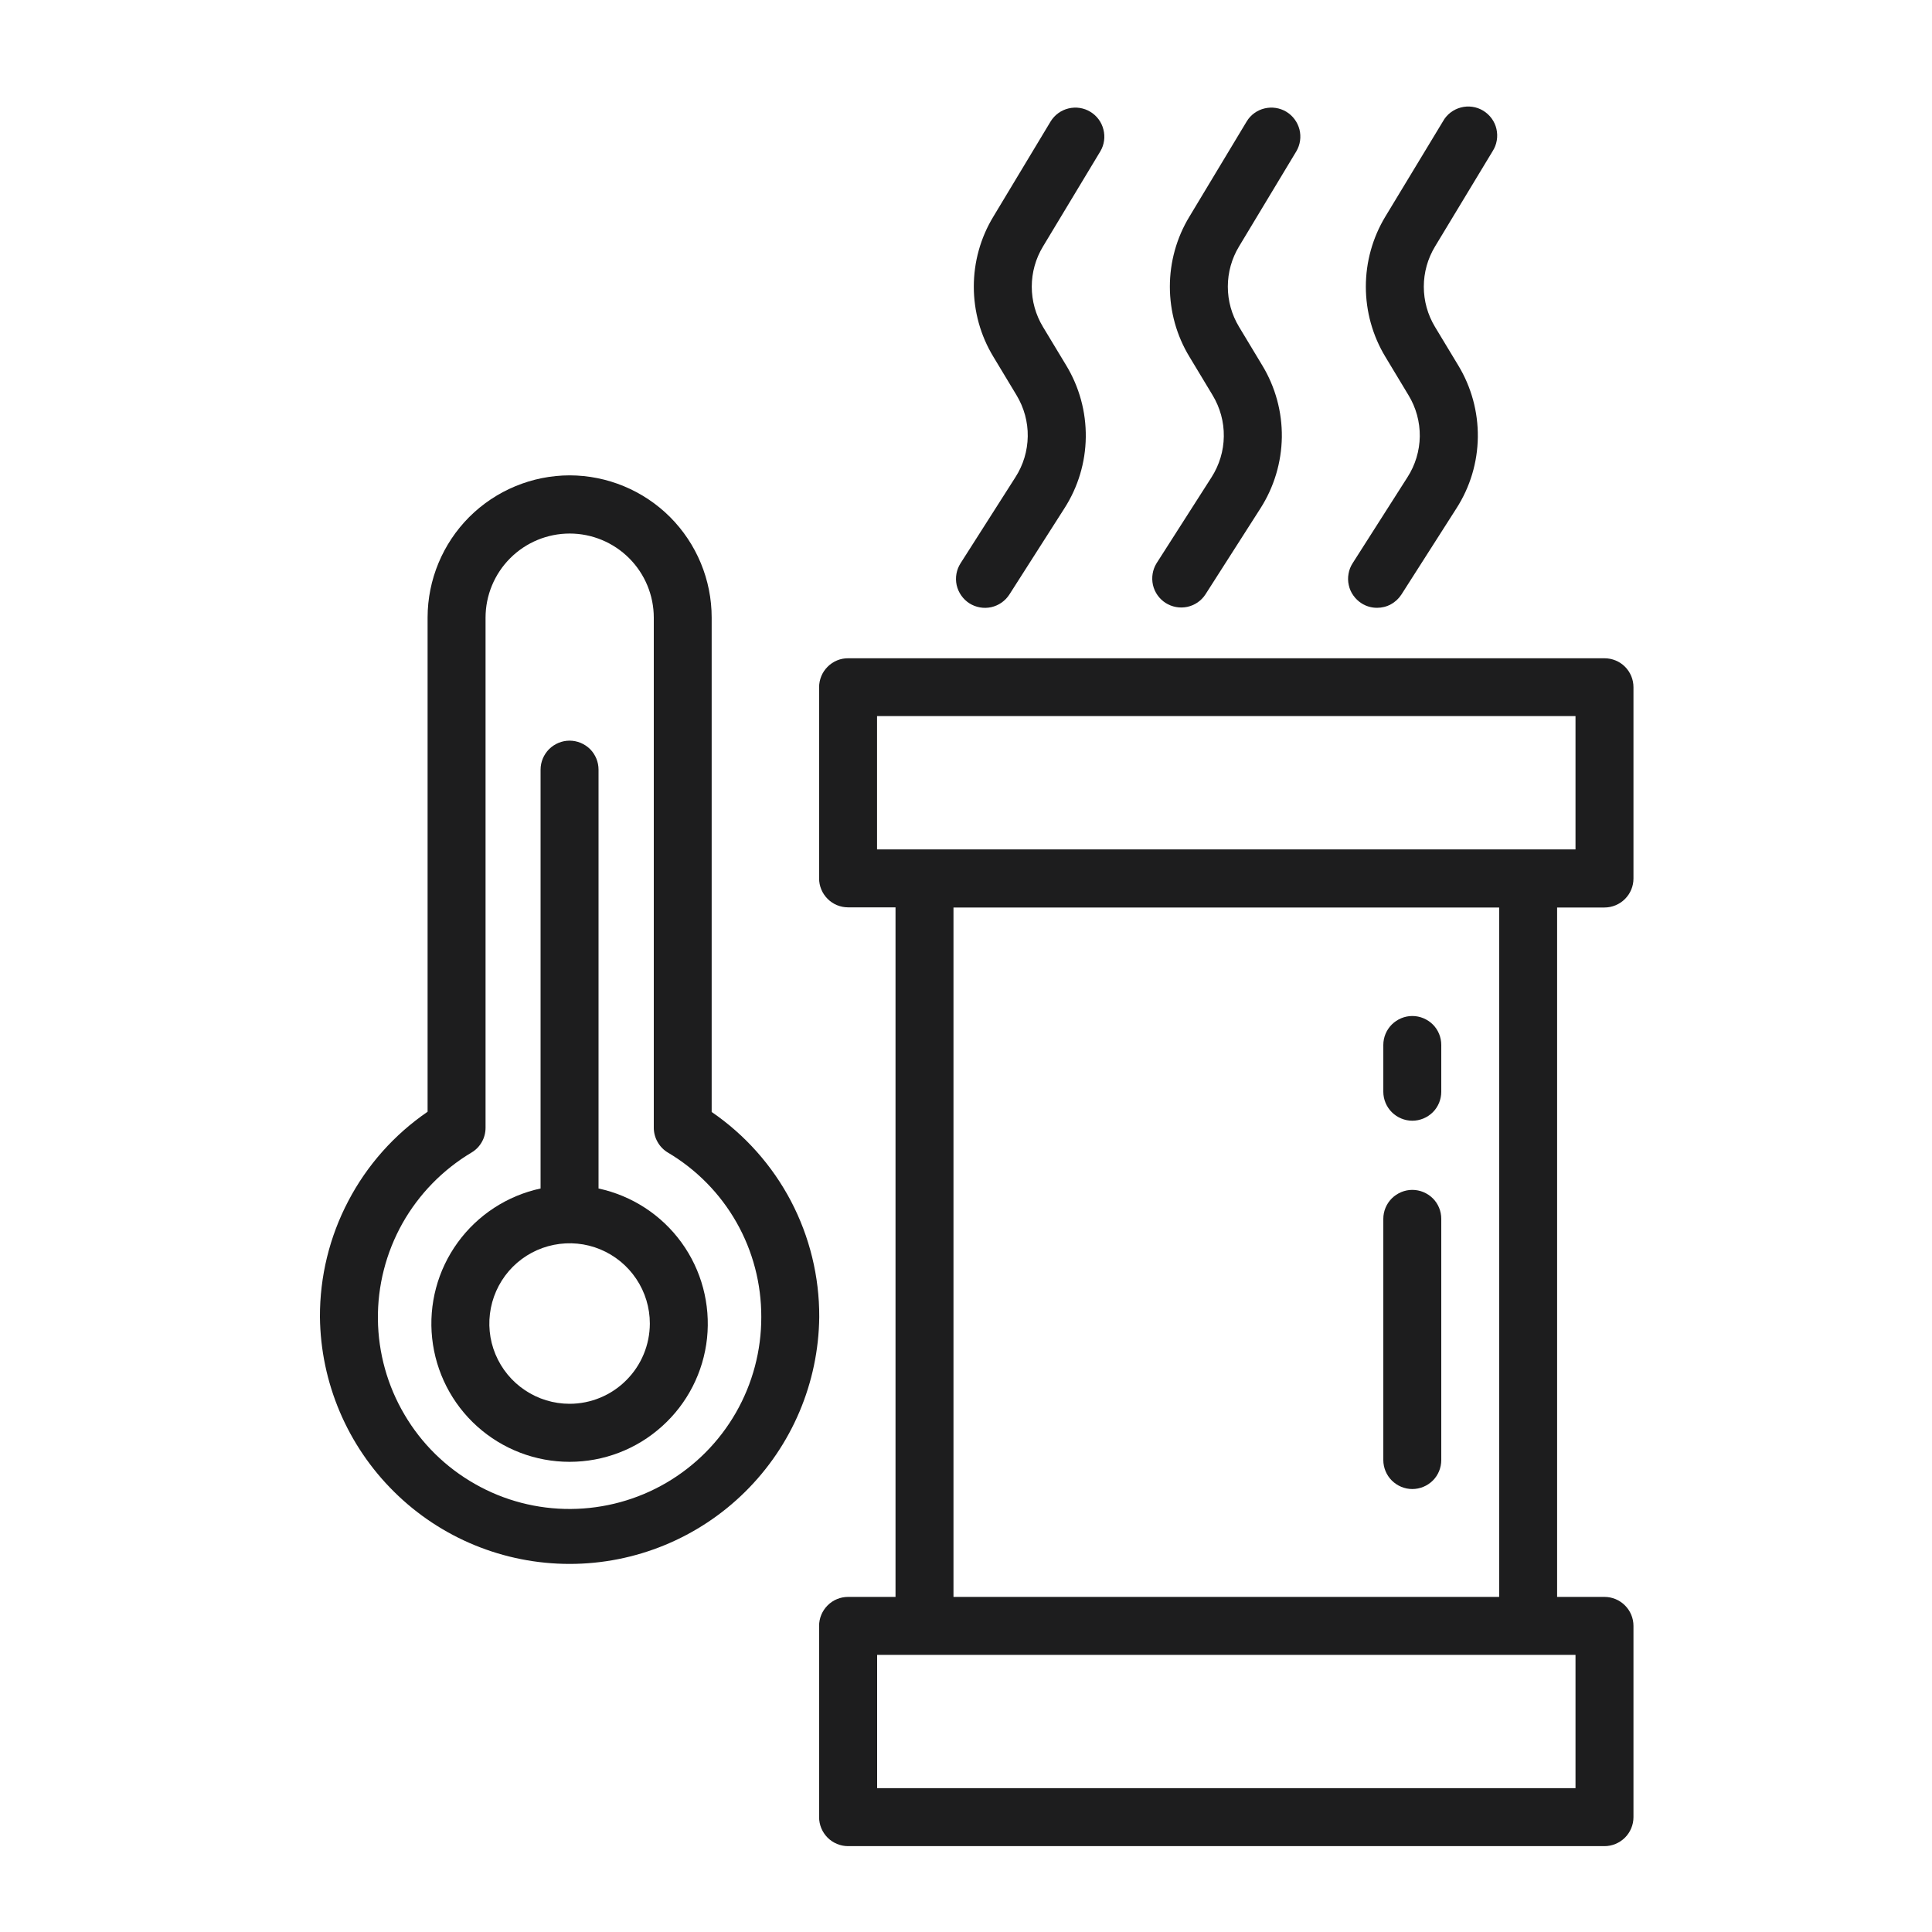
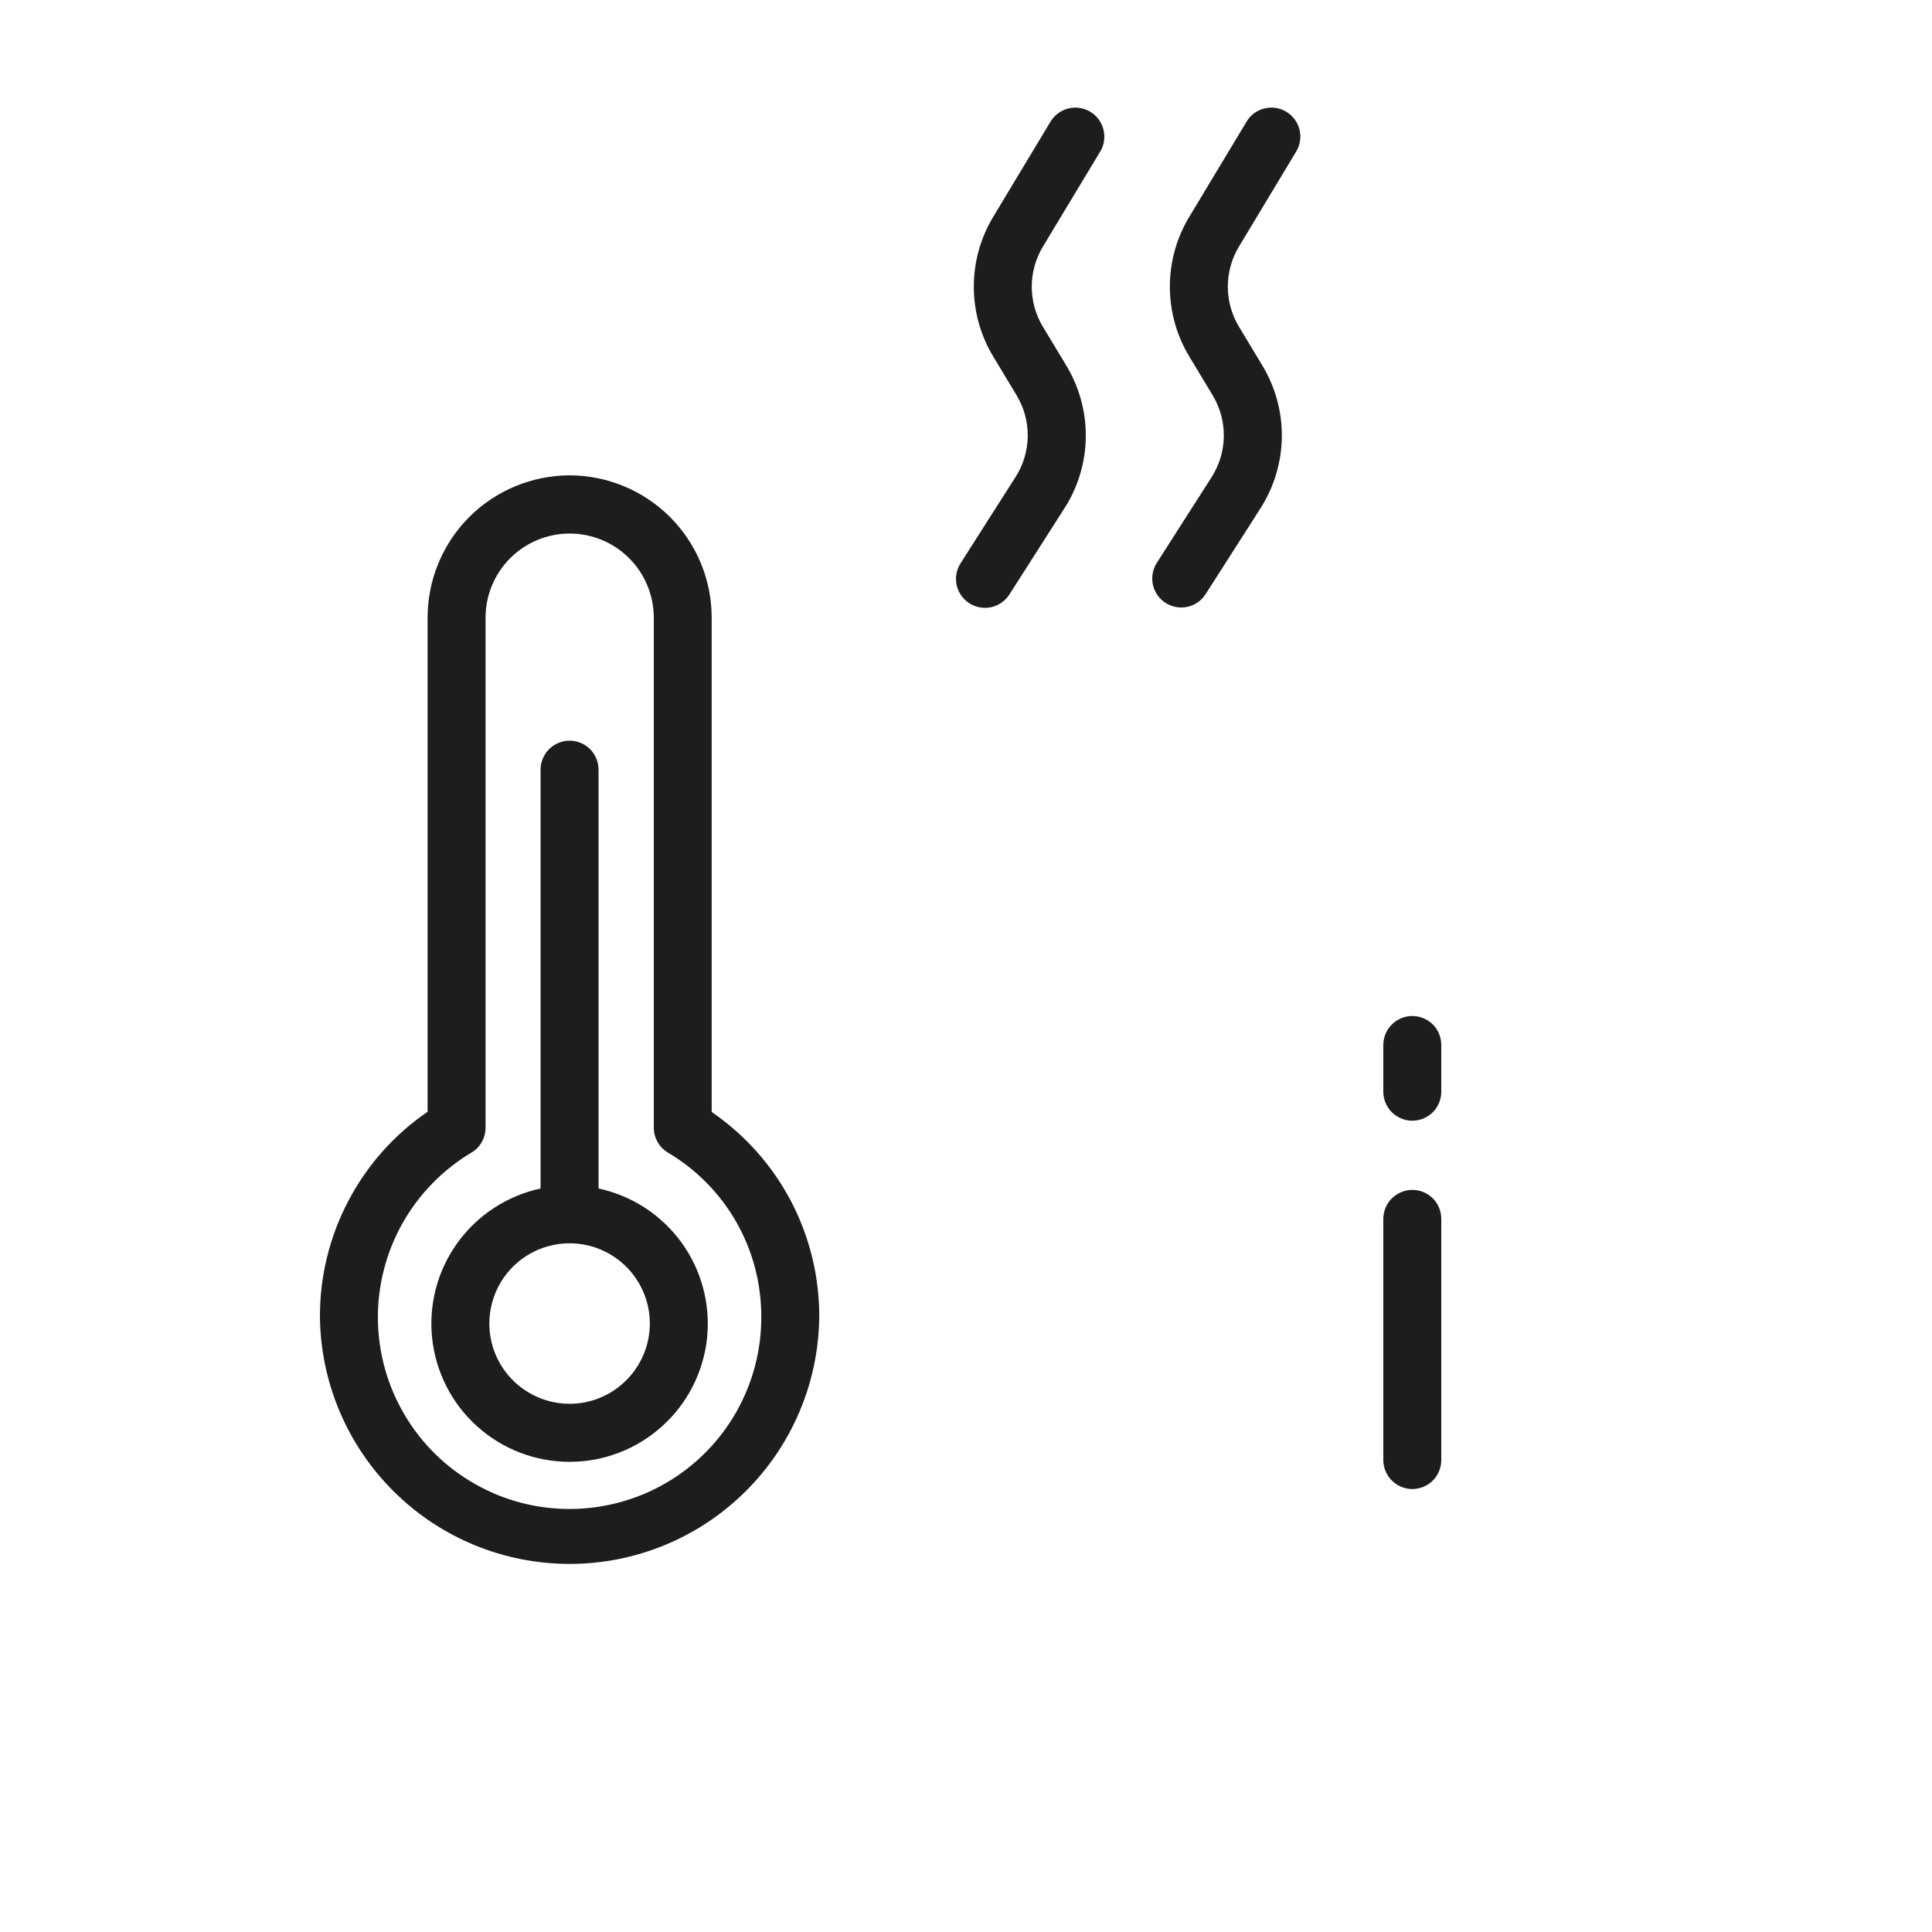
<svg xmlns="http://www.w3.org/2000/svg" width="25" height="25" viewBox="0 0 25 25" fill="none">
-   <path d="M10.599 8.891V11.366C10.599 11.466 10.639 11.561 10.709 11.631C10.779 11.702 10.875 11.741 10.974 11.741H11.588V20.664H10.974C10.875 20.664 10.779 20.703 10.709 20.774C10.639 20.844 10.599 20.939 10.599 21.039V23.514C10.599 23.613 10.639 23.709 10.709 23.779C10.779 23.849 10.875 23.889 10.974 23.889H20.762C20.861 23.889 20.956 23.849 21.027 23.779C21.097 23.709 21.137 23.613 21.137 23.514V21.039C21.137 20.939 21.097 20.844 21.027 20.774C20.956 20.703 20.861 20.664 20.762 20.664H20.149V11.743H20.762C20.861 11.743 20.957 11.703 21.027 11.633C21.098 11.562 21.137 11.467 21.137 11.368V8.893C21.137 8.793 21.098 8.698 21.027 8.627C20.957 8.557 20.861 8.518 20.762 8.518H10.975C10.875 8.517 10.78 8.557 10.71 8.627C10.639 8.697 10.6 8.792 10.599 8.891ZM20.387 23.139H11.35V21.414H20.387V23.139ZM19.399 20.664H12.338V11.743H19.399V20.664ZM11.349 9.266H20.387V10.991H11.349V9.266Z" fill="#1D1D1E" />
  <path d="M12.43 7.288C12.376 7.372 12.358 7.474 12.379 7.571C12.401 7.668 12.46 7.753 12.544 7.807C12.628 7.86 12.729 7.878 12.826 7.857C12.924 7.835 13.008 7.776 13.062 7.692L13.772 6.58C13.95 6.304 14.046 5.984 14.05 5.657C14.054 5.329 13.966 5.007 13.796 4.727L13.496 4.23C13.401 4.073 13.351 3.893 13.351 3.71C13.351 3.526 13.401 3.347 13.496 3.19L14.239 1.957C14.289 1.872 14.303 1.771 14.278 1.675C14.254 1.579 14.193 1.497 14.108 1.446C14.024 1.395 13.923 1.38 13.827 1.403C13.731 1.426 13.648 1.486 13.596 1.57L12.854 2.803C12.688 3.076 12.601 3.39 12.601 3.709C12.601 4.029 12.688 4.343 12.854 4.616L13.154 5.114C13.251 5.275 13.302 5.46 13.299 5.647C13.296 5.835 13.241 6.018 13.139 6.176L12.43 7.288Z" fill="#1D1D1E" />
  <path d="M14.966 7.288C14.914 7.372 14.898 7.473 14.919 7.569C14.941 7.665 15 7.749 15.083 7.802C15.166 7.855 15.267 7.873 15.363 7.853C15.46 7.832 15.544 7.775 15.598 7.692L16.309 6.58C16.486 6.304 16.582 5.984 16.587 5.657C16.591 5.329 16.503 5.007 16.333 4.727L16.033 4.229C15.938 4.072 15.888 3.893 15.888 3.709C15.888 3.526 15.938 3.346 16.033 3.189L16.775 1.957C16.825 1.872 16.839 1.771 16.815 1.675C16.79 1.579 16.729 1.497 16.645 1.446C16.56 1.395 16.459 1.38 16.363 1.403C16.267 1.426 16.184 1.486 16.133 1.57L15.391 2.803C15.225 3.076 15.138 3.39 15.138 3.709C15.138 4.029 15.225 4.343 15.391 4.616L15.691 5.114C15.788 5.275 15.839 5.459 15.836 5.647C15.834 5.835 15.778 6.018 15.677 6.176L14.966 7.288Z" fill="#1D1D1E" />
-   <path d="M17.503 7.288C17.476 7.33 17.458 7.376 17.45 7.425C17.441 7.473 17.442 7.523 17.453 7.571C17.463 7.619 17.483 7.665 17.512 7.705C17.54 7.745 17.576 7.78 17.617 7.806C17.677 7.845 17.747 7.865 17.819 7.865C17.881 7.865 17.944 7.85 17.999 7.819C18.054 7.789 18.101 7.745 18.135 7.692L18.845 6.58C19.023 6.304 19.119 5.984 19.123 5.657C19.127 5.329 19.039 5.007 18.869 4.727L18.569 4.23C18.474 4.073 18.424 3.893 18.424 3.71C18.424 3.526 18.474 3.347 18.569 3.19L19.314 1.957C19.341 1.915 19.36 1.868 19.368 1.818C19.377 1.769 19.375 1.718 19.364 1.669C19.353 1.62 19.332 1.574 19.302 1.533C19.273 1.493 19.235 1.458 19.192 1.432C19.149 1.406 19.102 1.389 19.052 1.382C19.002 1.375 18.951 1.378 18.903 1.391C18.854 1.404 18.809 1.426 18.769 1.457C18.729 1.488 18.696 1.526 18.672 1.57L17.926 2.803C17.761 3.076 17.674 3.39 17.674 3.709C17.674 4.029 17.761 4.343 17.926 4.616L18.226 5.114C18.324 5.275 18.374 5.459 18.372 5.647C18.369 5.835 18.314 6.018 18.212 6.176L17.503 7.288Z" fill="#1D1D1E" />
  <path d="M18.275 14.502C18.375 14.502 18.47 14.462 18.541 14.392C18.611 14.322 18.65 14.226 18.65 14.127V13.522C18.65 13.422 18.611 13.327 18.541 13.257C18.47 13.187 18.375 13.147 18.275 13.147C18.176 13.147 18.081 13.187 18.01 13.257C17.94 13.327 17.9 13.422 17.9 13.522V14.127C17.9 14.226 17.94 14.322 18.01 14.392C18.081 14.462 18.176 14.502 18.275 14.502Z" fill="#1D1D1E" />
  <path d="M18.275 19.268C18.375 19.268 18.47 19.228 18.541 19.158C18.611 19.088 18.65 18.992 18.65 18.893V15.772C18.65 15.672 18.611 15.577 18.541 15.507C18.47 15.437 18.375 15.397 18.275 15.397C18.176 15.397 18.081 15.437 18.01 15.507C17.94 15.577 17.9 15.672 17.9 15.772V18.893C17.9 18.992 17.94 19.088 18.01 19.158C18.081 19.228 18.176 19.268 18.275 19.268Z" fill="#1D1D1E" />
  <path d="M7.371 6.151C6.884 6.152 6.417 6.346 6.072 6.69C5.728 7.035 5.534 7.502 5.533 7.989V14.386C5.102 14.681 4.749 15.078 4.507 15.541C4.264 16.003 4.138 16.519 4.14 17.041C4.149 17.892 4.494 18.705 5.099 19.303C5.703 19.902 6.52 20.237 7.371 20.237C8.221 20.237 9.038 19.902 9.643 19.303C10.248 18.705 10.592 17.892 10.601 17.041C10.603 16.519 10.477 16.004 10.235 15.542C9.992 15.08 9.64 14.684 9.209 14.389V7.991C9.209 7.504 9.015 7.036 8.671 6.691C8.326 6.346 7.858 6.152 7.371 6.151ZM9.851 17.041C9.852 17.476 9.739 17.902 9.523 18.279C9.307 18.656 8.996 18.969 8.621 19.188C8.246 19.407 7.82 19.523 7.386 19.526C6.952 19.529 6.524 19.418 6.147 19.203C5.769 18.989 5.454 18.68 5.234 18.305C5.013 17.931 4.895 17.506 4.89 17.072C4.885 16.638 4.995 16.21 5.207 15.831C5.42 15.453 5.728 15.137 6.101 14.914C6.157 14.881 6.203 14.834 6.235 14.777C6.267 14.721 6.283 14.657 6.283 14.593V7.993C6.283 7.704 6.398 7.427 6.602 7.223C6.806 7.019 7.083 6.904 7.372 6.904C7.66 6.904 7.937 7.019 8.141 7.223C8.345 7.427 8.46 7.704 8.46 7.993V14.593C8.46 14.657 8.477 14.721 8.509 14.777C8.541 14.834 8.587 14.881 8.642 14.914C9.012 15.133 9.318 15.444 9.53 15.817C9.742 16.19 9.852 16.612 9.851 17.041Z" fill="#1D1D1E" />
  <path d="M7.745 15.379V9.959C7.745 9.86 7.706 9.765 7.636 9.694C7.565 9.624 7.47 9.584 7.37 9.584C7.271 9.584 7.176 9.624 7.105 9.694C7.035 9.765 6.995 9.86 6.995 9.959V15.379C6.564 15.472 6.181 15.721 5.922 16.079C5.663 16.436 5.545 16.877 5.592 17.317C5.639 17.756 5.846 18.162 6.174 18.457C6.503 18.753 6.929 18.916 7.37 18.916C7.812 18.916 8.238 18.753 8.566 18.457C8.895 18.162 9.102 17.756 9.149 17.317C9.195 16.877 9.078 16.436 8.819 16.079C8.56 15.721 8.177 15.472 7.745 15.379ZM7.37 18.165C7.165 18.165 6.964 18.104 6.794 17.99C6.623 17.876 6.49 17.714 6.411 17.524C6.332 17.334 6.312 17.125 6.352 16.924C6.392 16.723 6.491 16.537 6.636 16.392C6.781 16.247 6.966 16.148 7.168 16.108C7.369 16.068 7.578 16.088 7.768 16.167C7.958 16.246 8.12 16.379 8.234 16.55C8.348 16.72 8.409 16.921 8.409 17.127C8.408 17.402 8.299 17.666 8.104 17.86C7.91 18.055 7.646 18.165 7.37 18.165Z" fill="#1D1D1E" />
</svg>